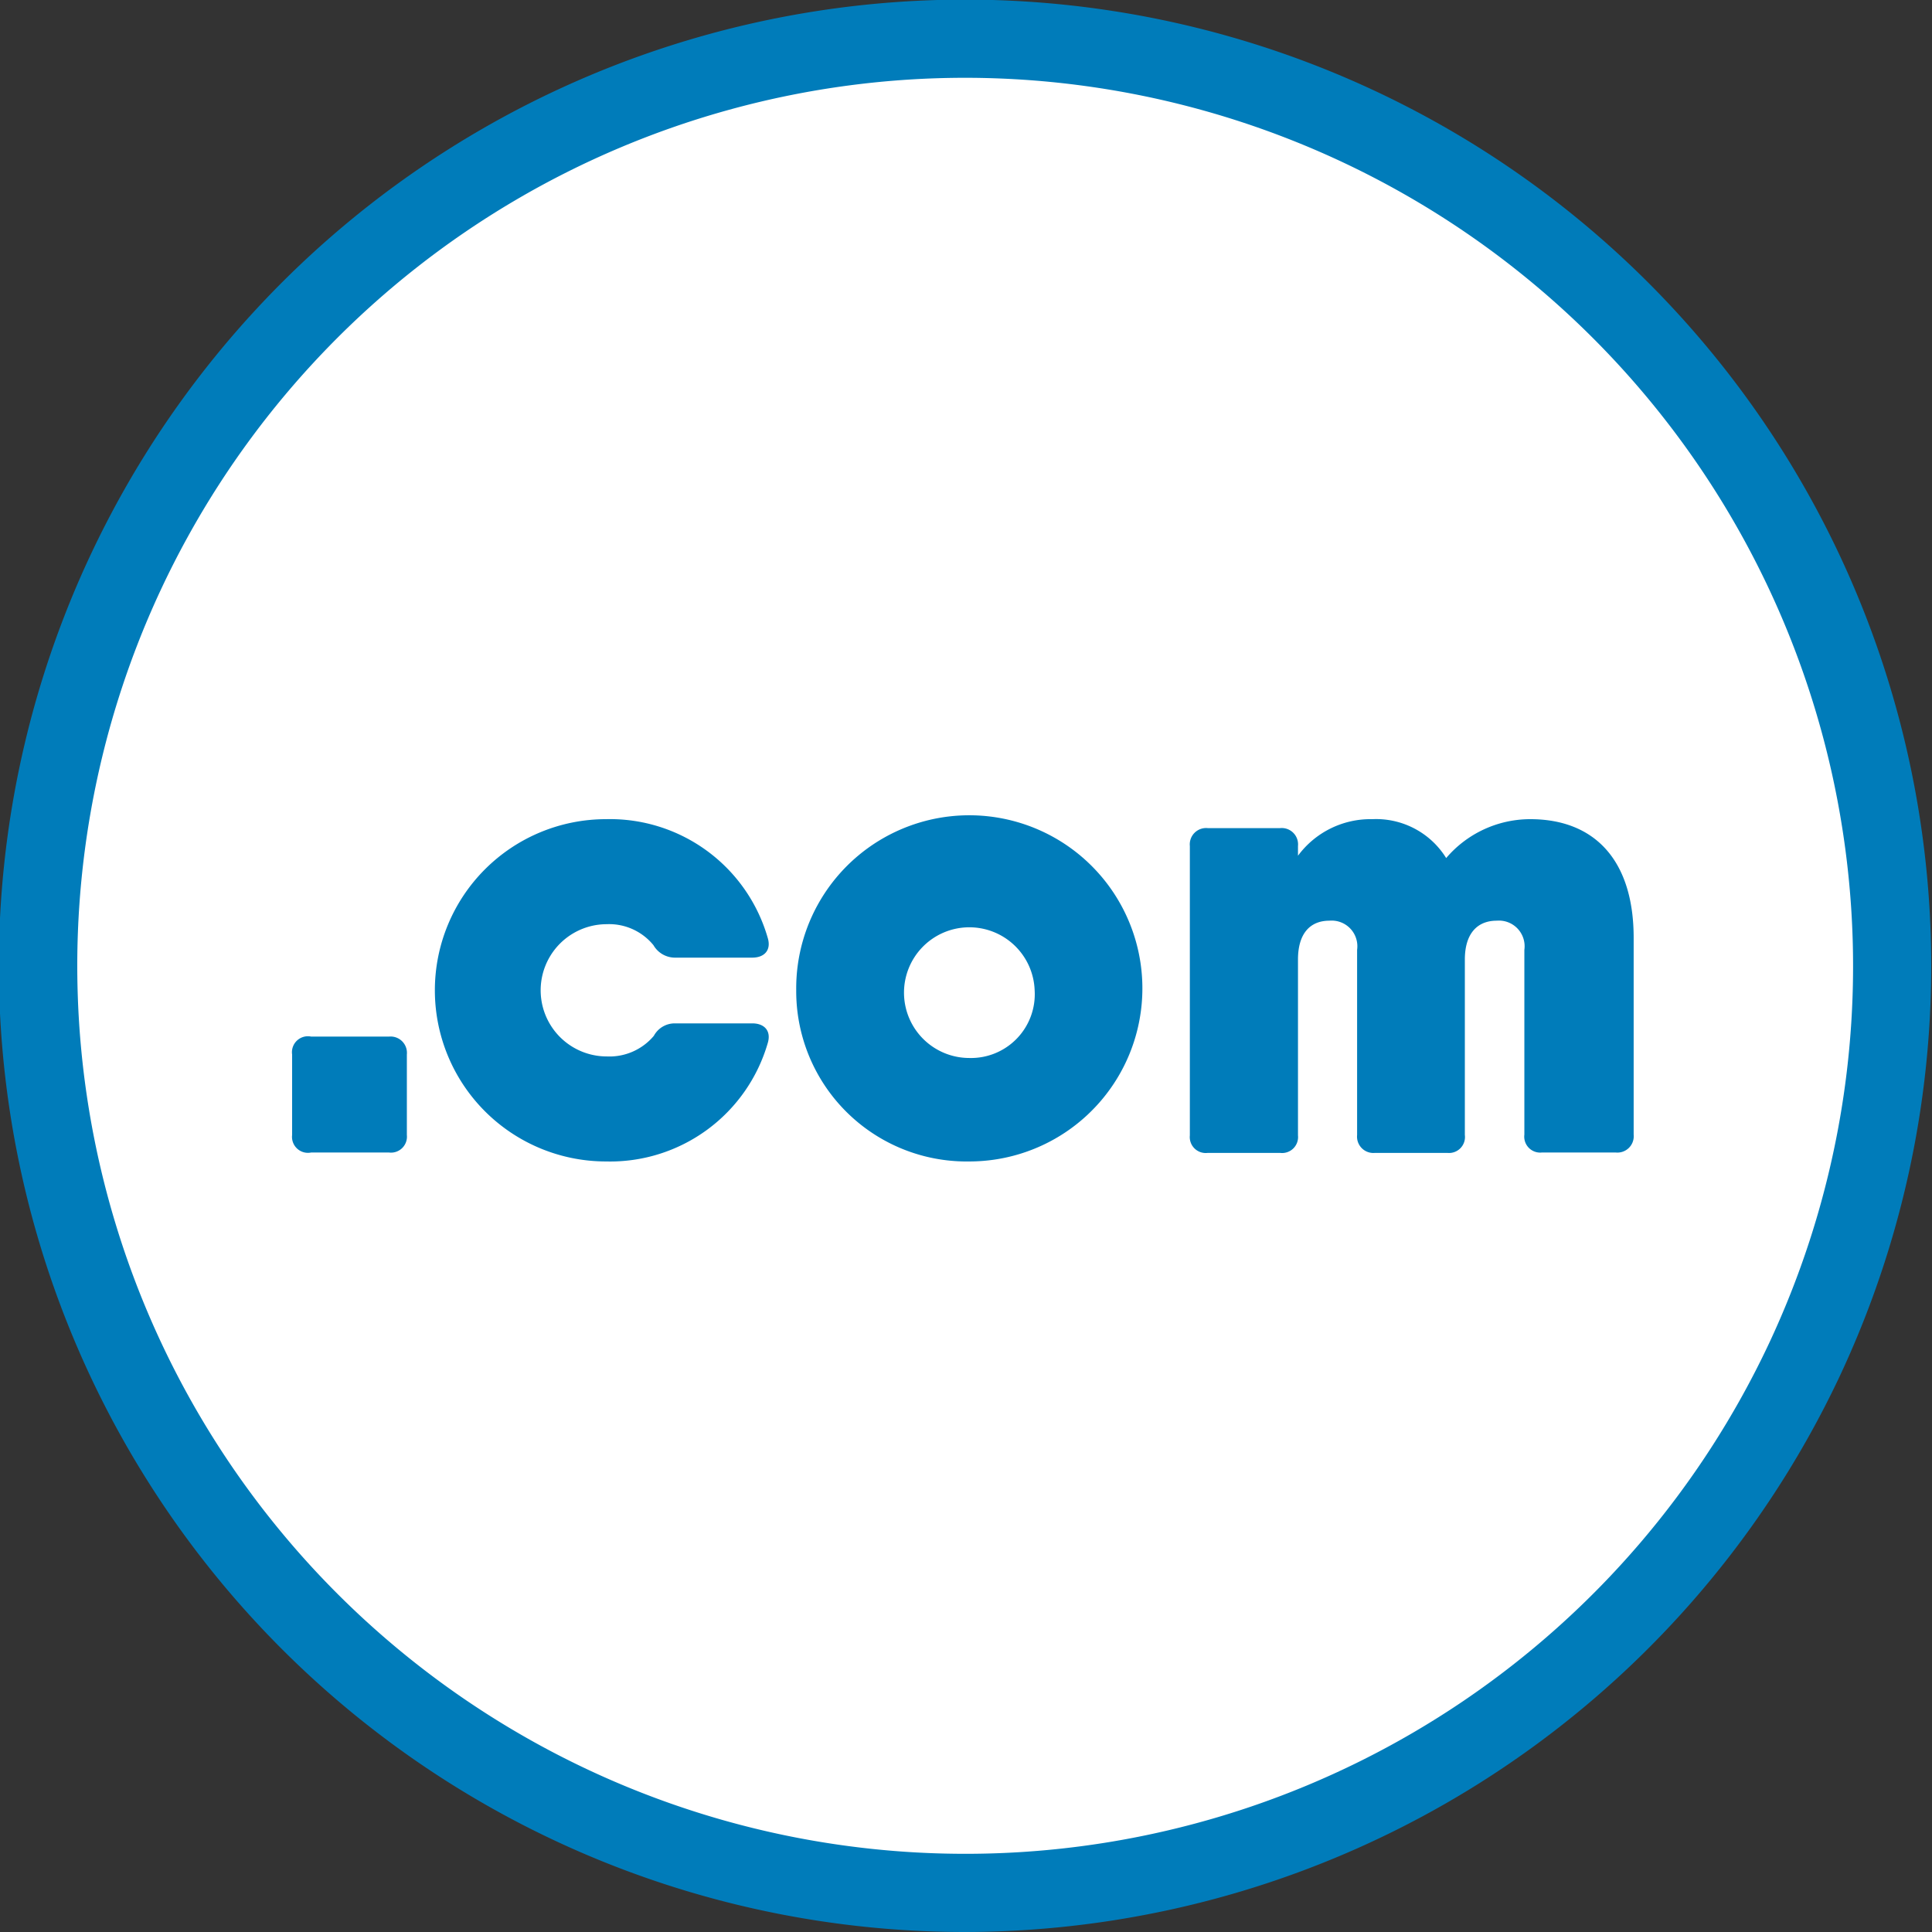
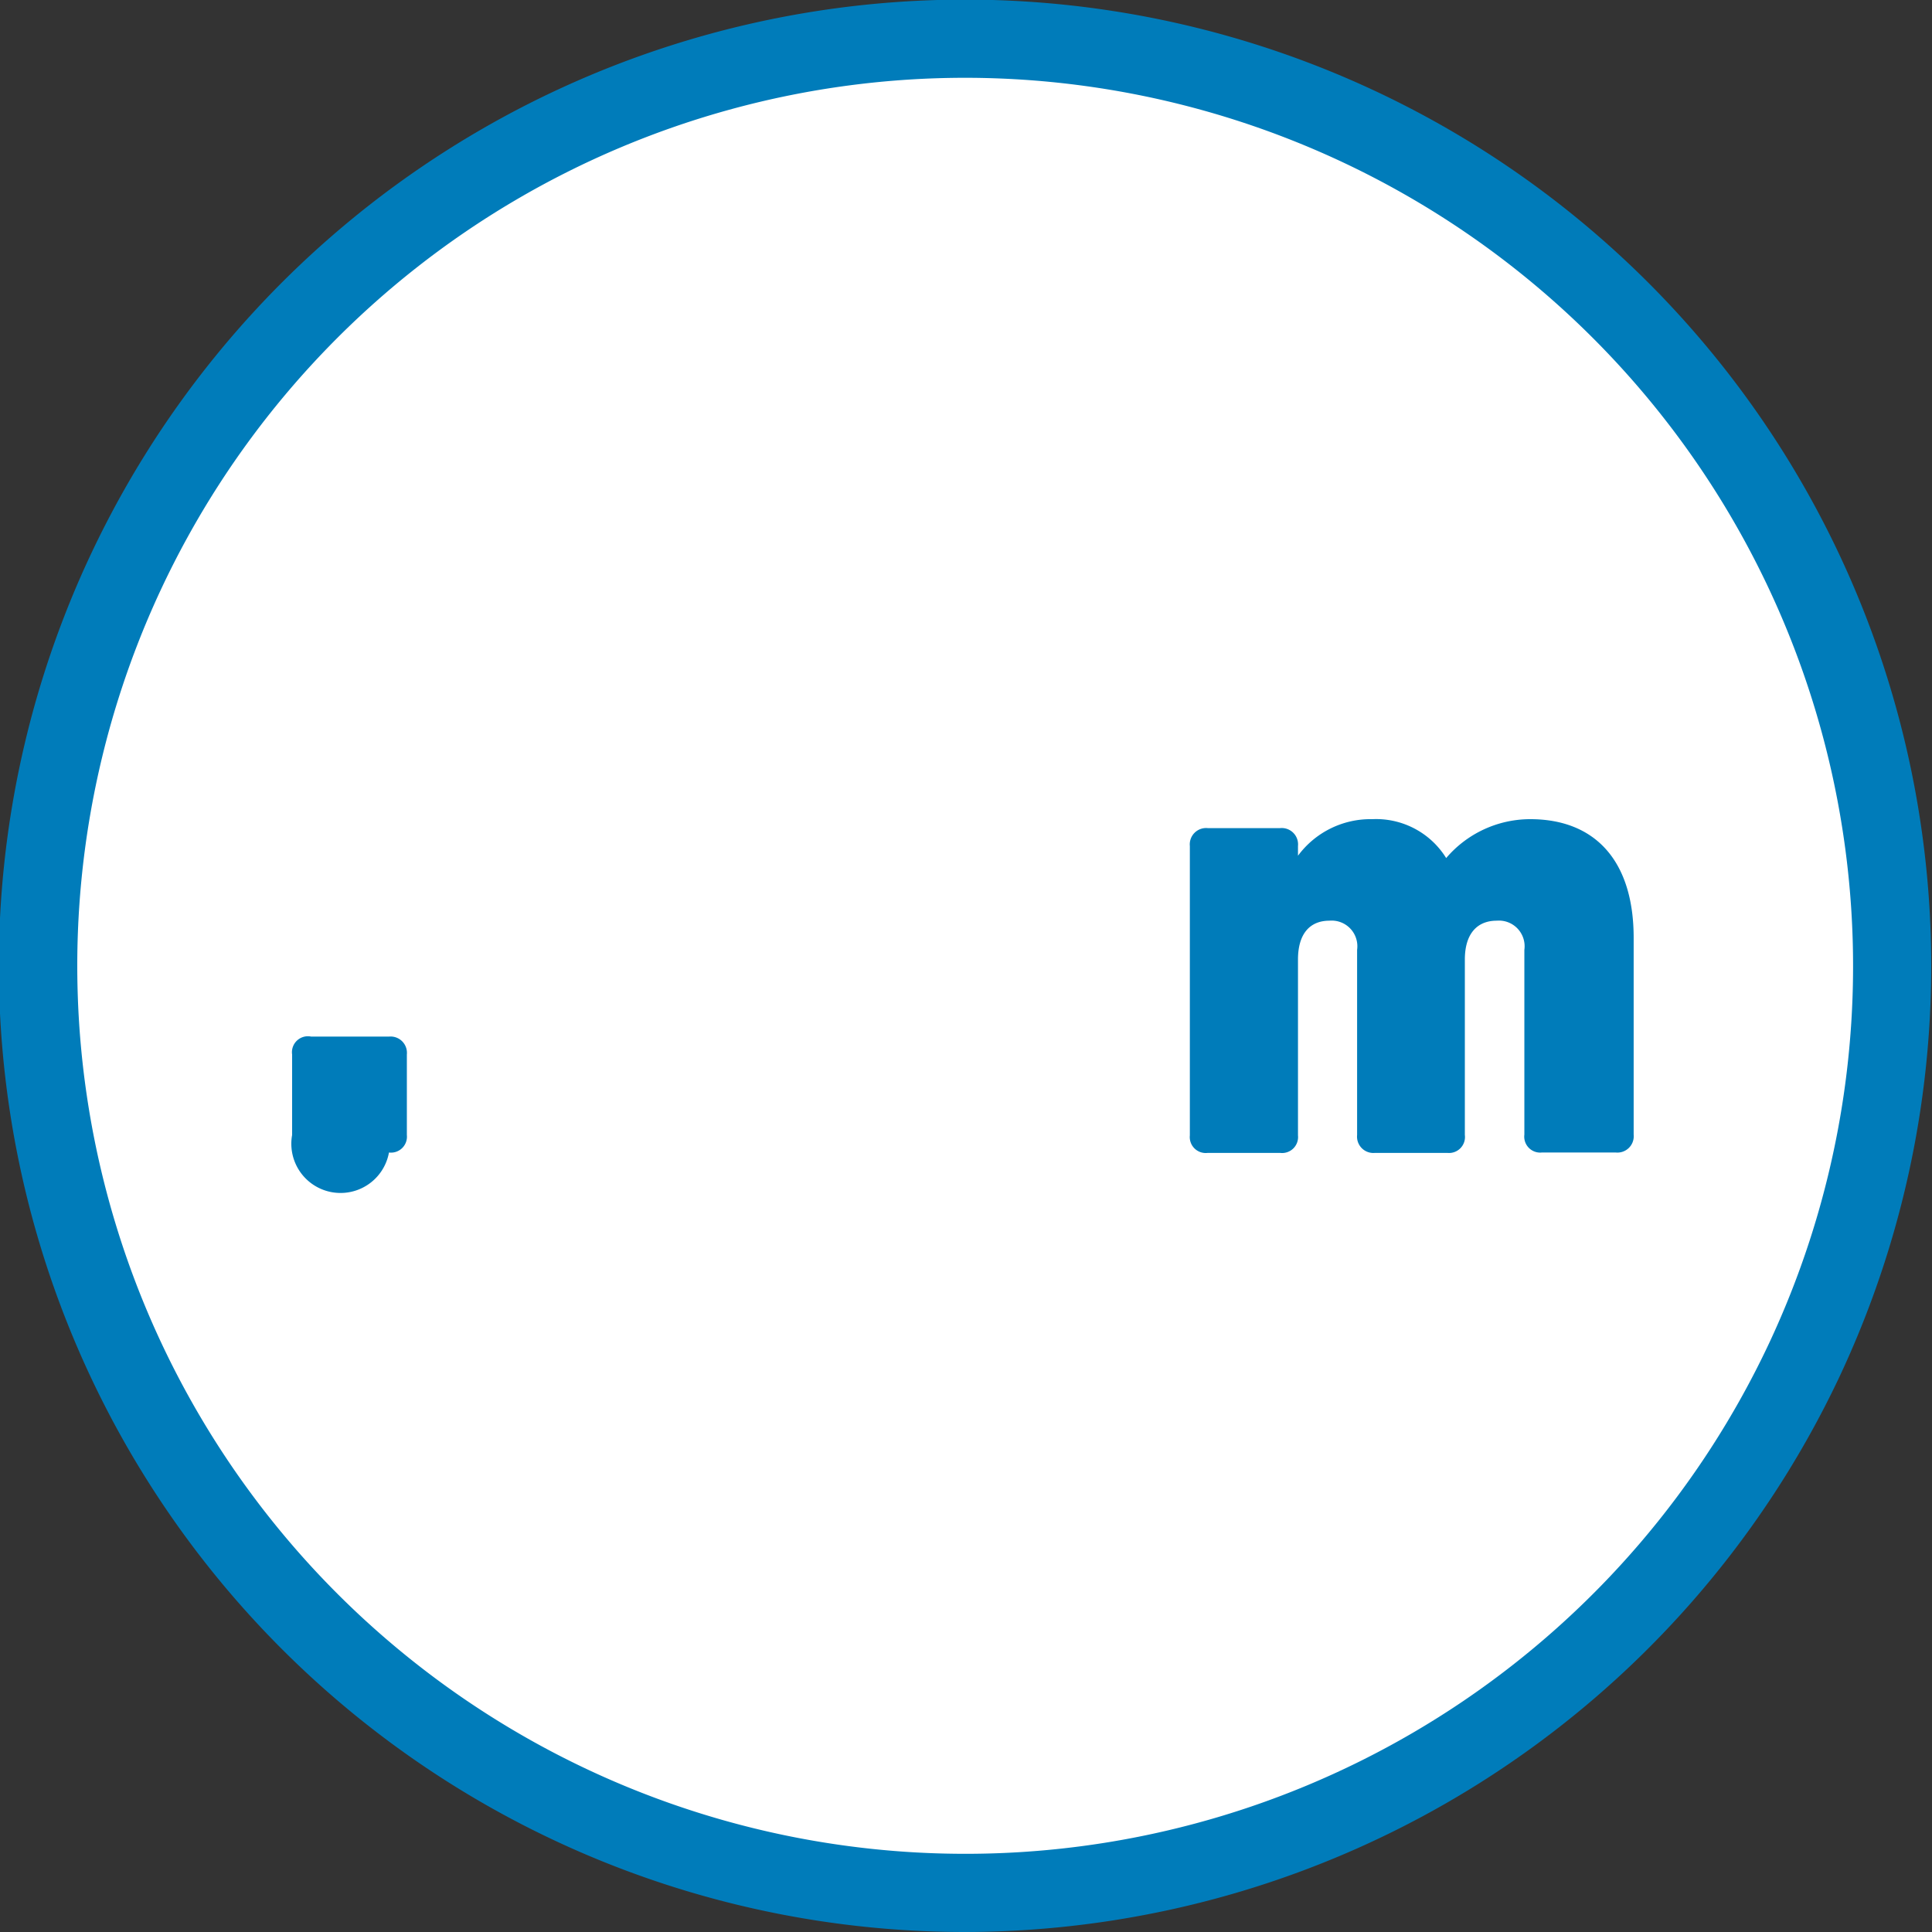
<svg xmlns="http://www.w3.org/2000/svg" viewBox="0 0 49.67 49.67">
  <rect x="0" y="0" width="49.67" height="49.67" fill="#333333" stroke="none" />
  <defs>
    <style>.cls-1{fill:#fff;}.cls-2{fill:#007cba;}</style>
  </defs>
  <title>Dominio</title>
  <g id="Layer_2" data-name="Layer 2">
    <g id="Header">
      <g id="Quiénes_Somos" data-name="Quiénes Somos">
        <circle class="cls-1" cx="24.83" cy="24.83" r="23.82" />
        <path class="cls-2" d="M24.82,49.67A24.84,24.84,0,1,1,47.27,35.44h0A24.9,24.9,0,0,1,24.82,49.67ZM24.85,2A22.83,22.83,0,1,0,45.46,34.58h0A22.84,22.84,0,0,0,24.85,2Z" />
-         <path class="cls-2" d="M7.51,29.18V27.11A.41.41,0,0,1,8,26.65H10a.42.42,0,0,1,.46.46v2.07a.41.41,0,0,1-.46.45H8A.41.41,0,0,1,7.51,29.18Z" />
-         <path class="cls-2" d="M19.34,26.31c.31,0,.49.19.4.5a4.22,4.22,0,0,1-4.16,3.05,4.4,4.4,0,1,1,0-8.8,4.22,4.22,0,0,1,4.16,3.06c.09.31-.09.5-.4.5h-2a.64.64,0,0,1-.54-.32,1.47,1.47,0,0,0-1.2-.54,1.7,1.7,0,0,0,0,3.4,1.49,1.49,0,0,0,1.21-.53.61.61,0,0,1,.54-.32Z" />
-         <path class="cls-2" d="M20.47,25.46a4.45,4.45,0,1,1,4.45,4.4A4.38,4.38,0,0,1,20.47,25.46Zm6.13,0a1.68,1.68,0,1,0-1.68,1.74A1.64,1.64,0,0,0,26.6,25.46Z" />
+         <path class="cls-2" d="M7.51,29.18V27.11A.41.41,0,0,1,8,26.65H10a.42.42,0,0,1,.46.46v2.07a.41.41,0,0,1-.46.45A.41.41,0,0,1,7.51,29.18Z" />
        <path class="cls-2" d="M39.34,21.06C41,21.06,42,22.12,42,24.11v5.06a.42.42,0,0,1-.46.46H39.64a.41.41,0,0,1-.45-.46V24.42a.66.66,0,0,0-.71-.75c-.5,0-.82.33-.82,1v4.51a.41.41,0,0,1-.45.46H35.35a.42.42,0,0,1-.46-.46V24.42a.66.66,0,0,0-.71-.75c-.5,0-.81.33-.81,1v4.52a.41.41,0,0,1-.46.45H31.05a.41.41,0,0,1-.46-.45V21.75a.42.42,0,0,1,.46-.46h1.86a.42.42,0,0,1,.46.46V22a2.32,2.32,0,0,1,1.91-.94,2.12,2.12,0,0,1,1.9,1,2.84,2.84,0,0,1,2.16-1Z" />
      </g>
    </g>
  </g>
</svg>